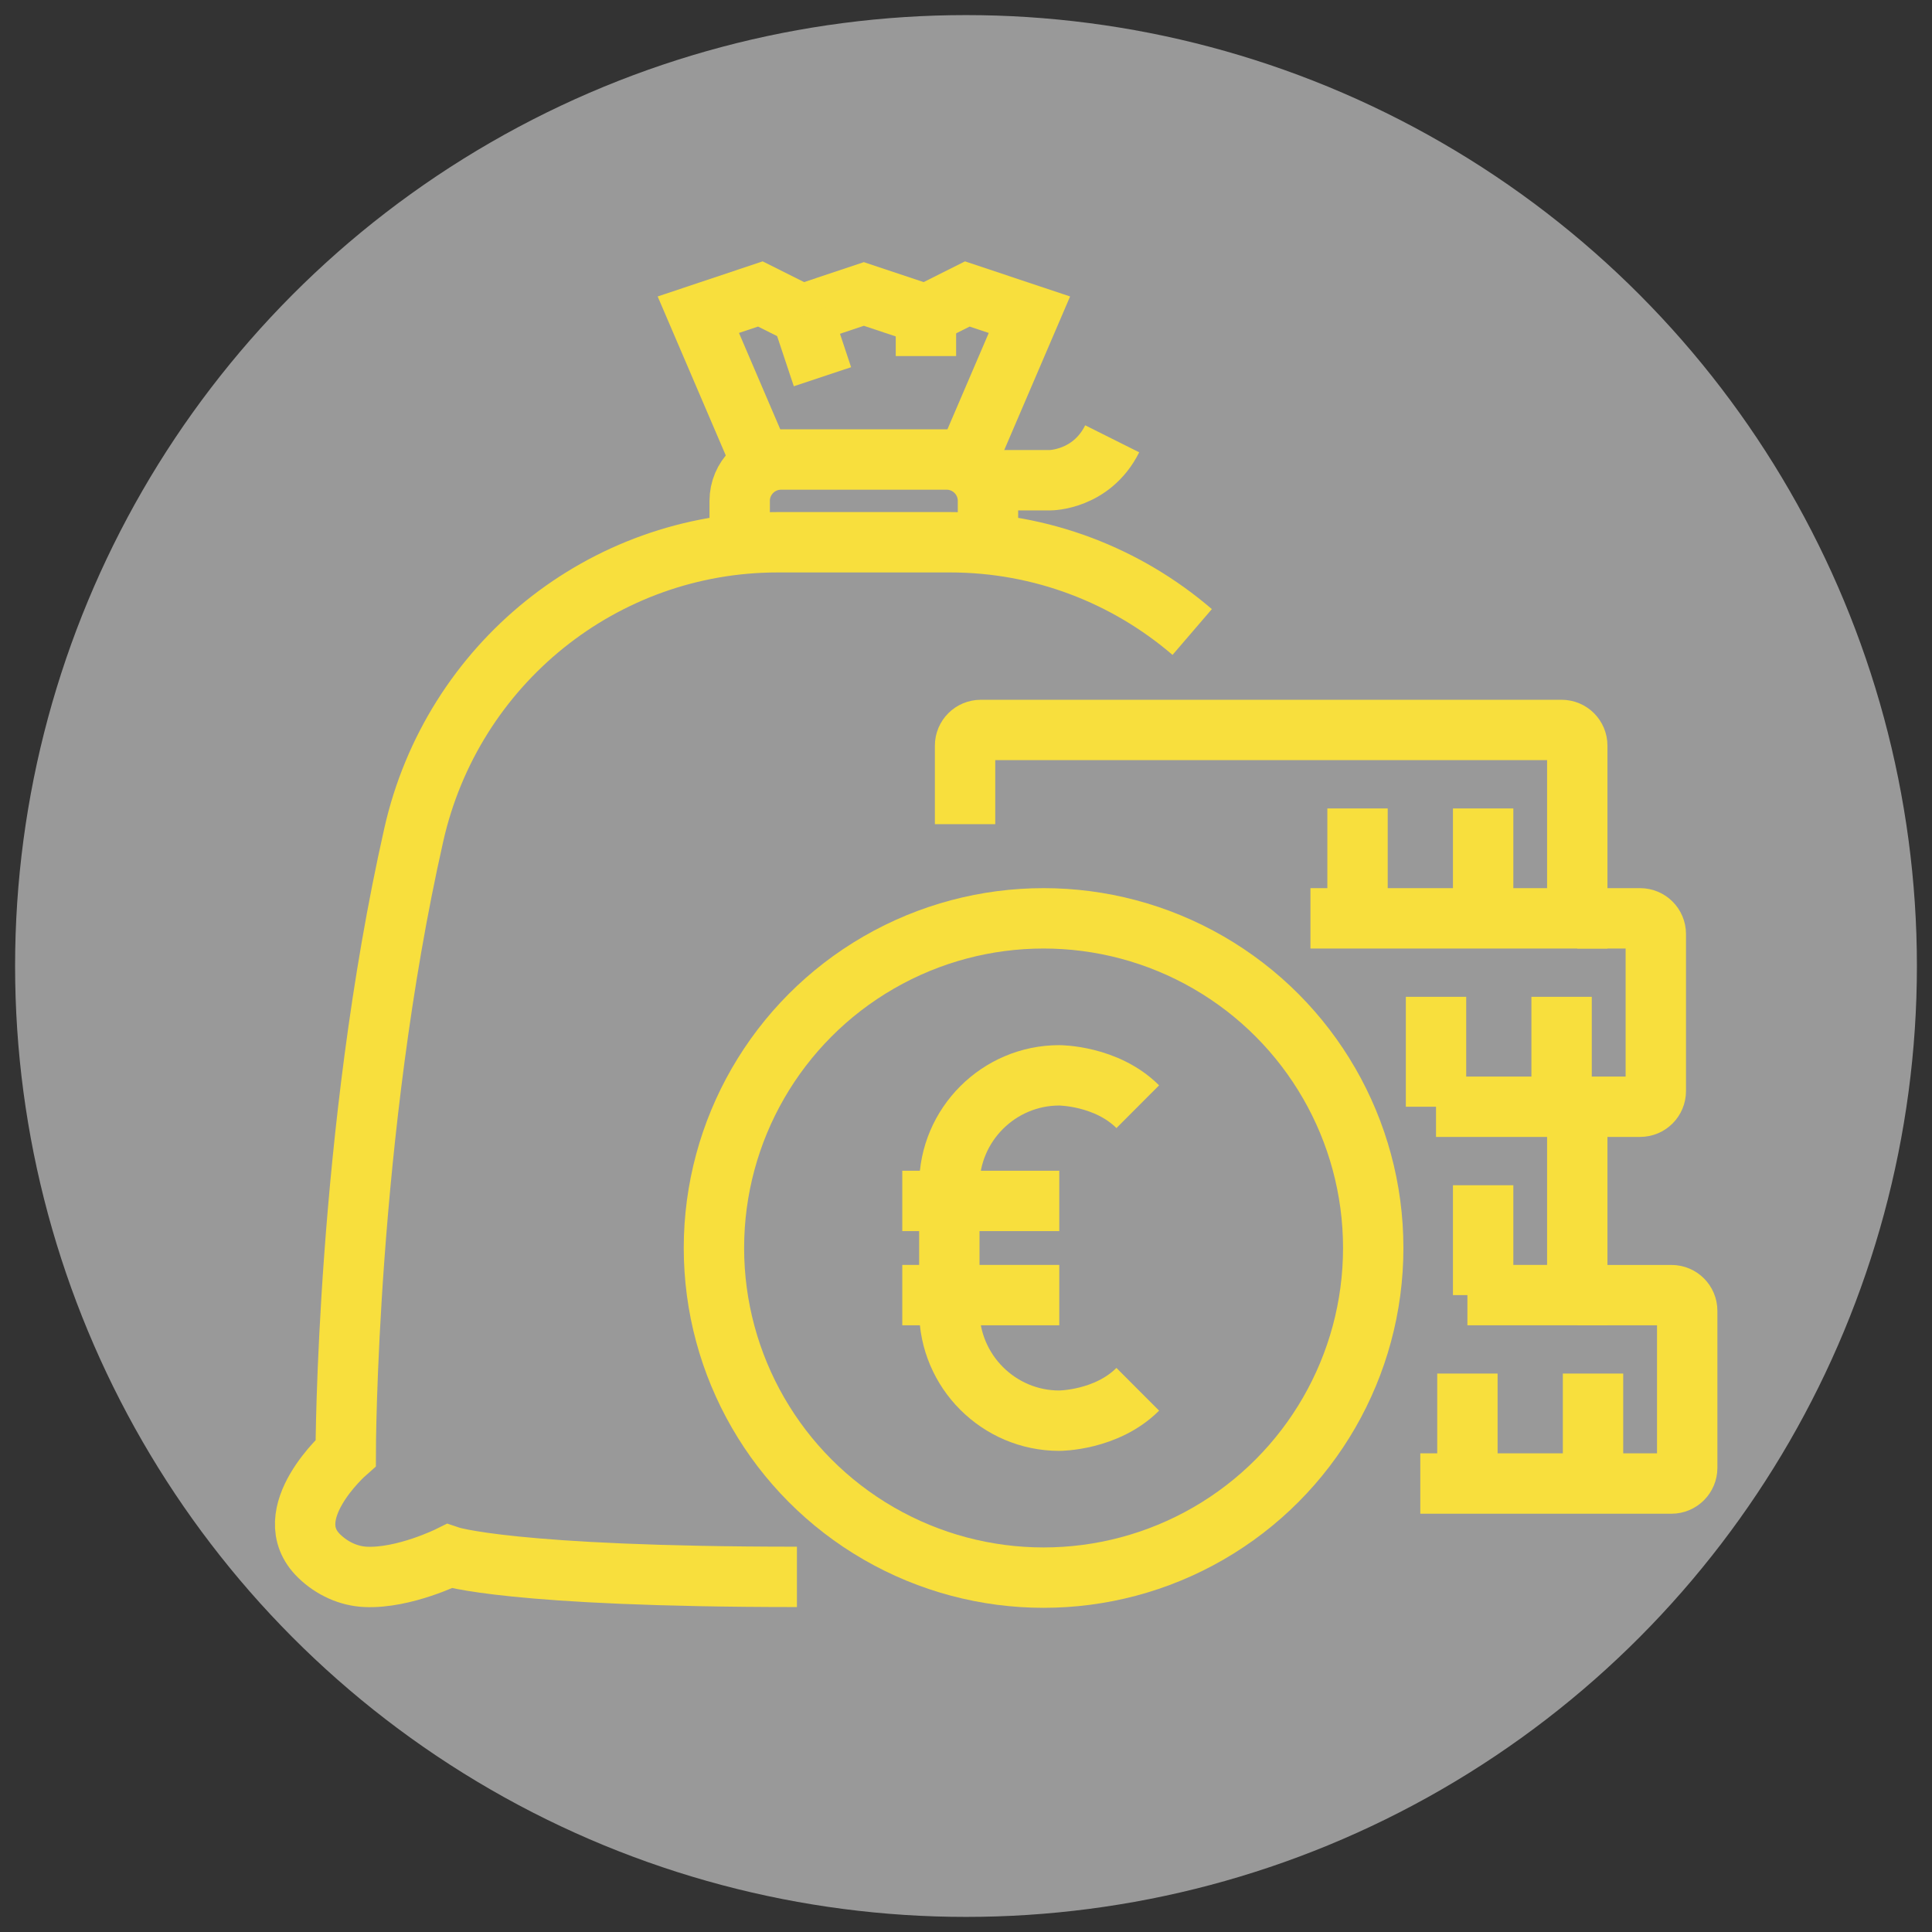
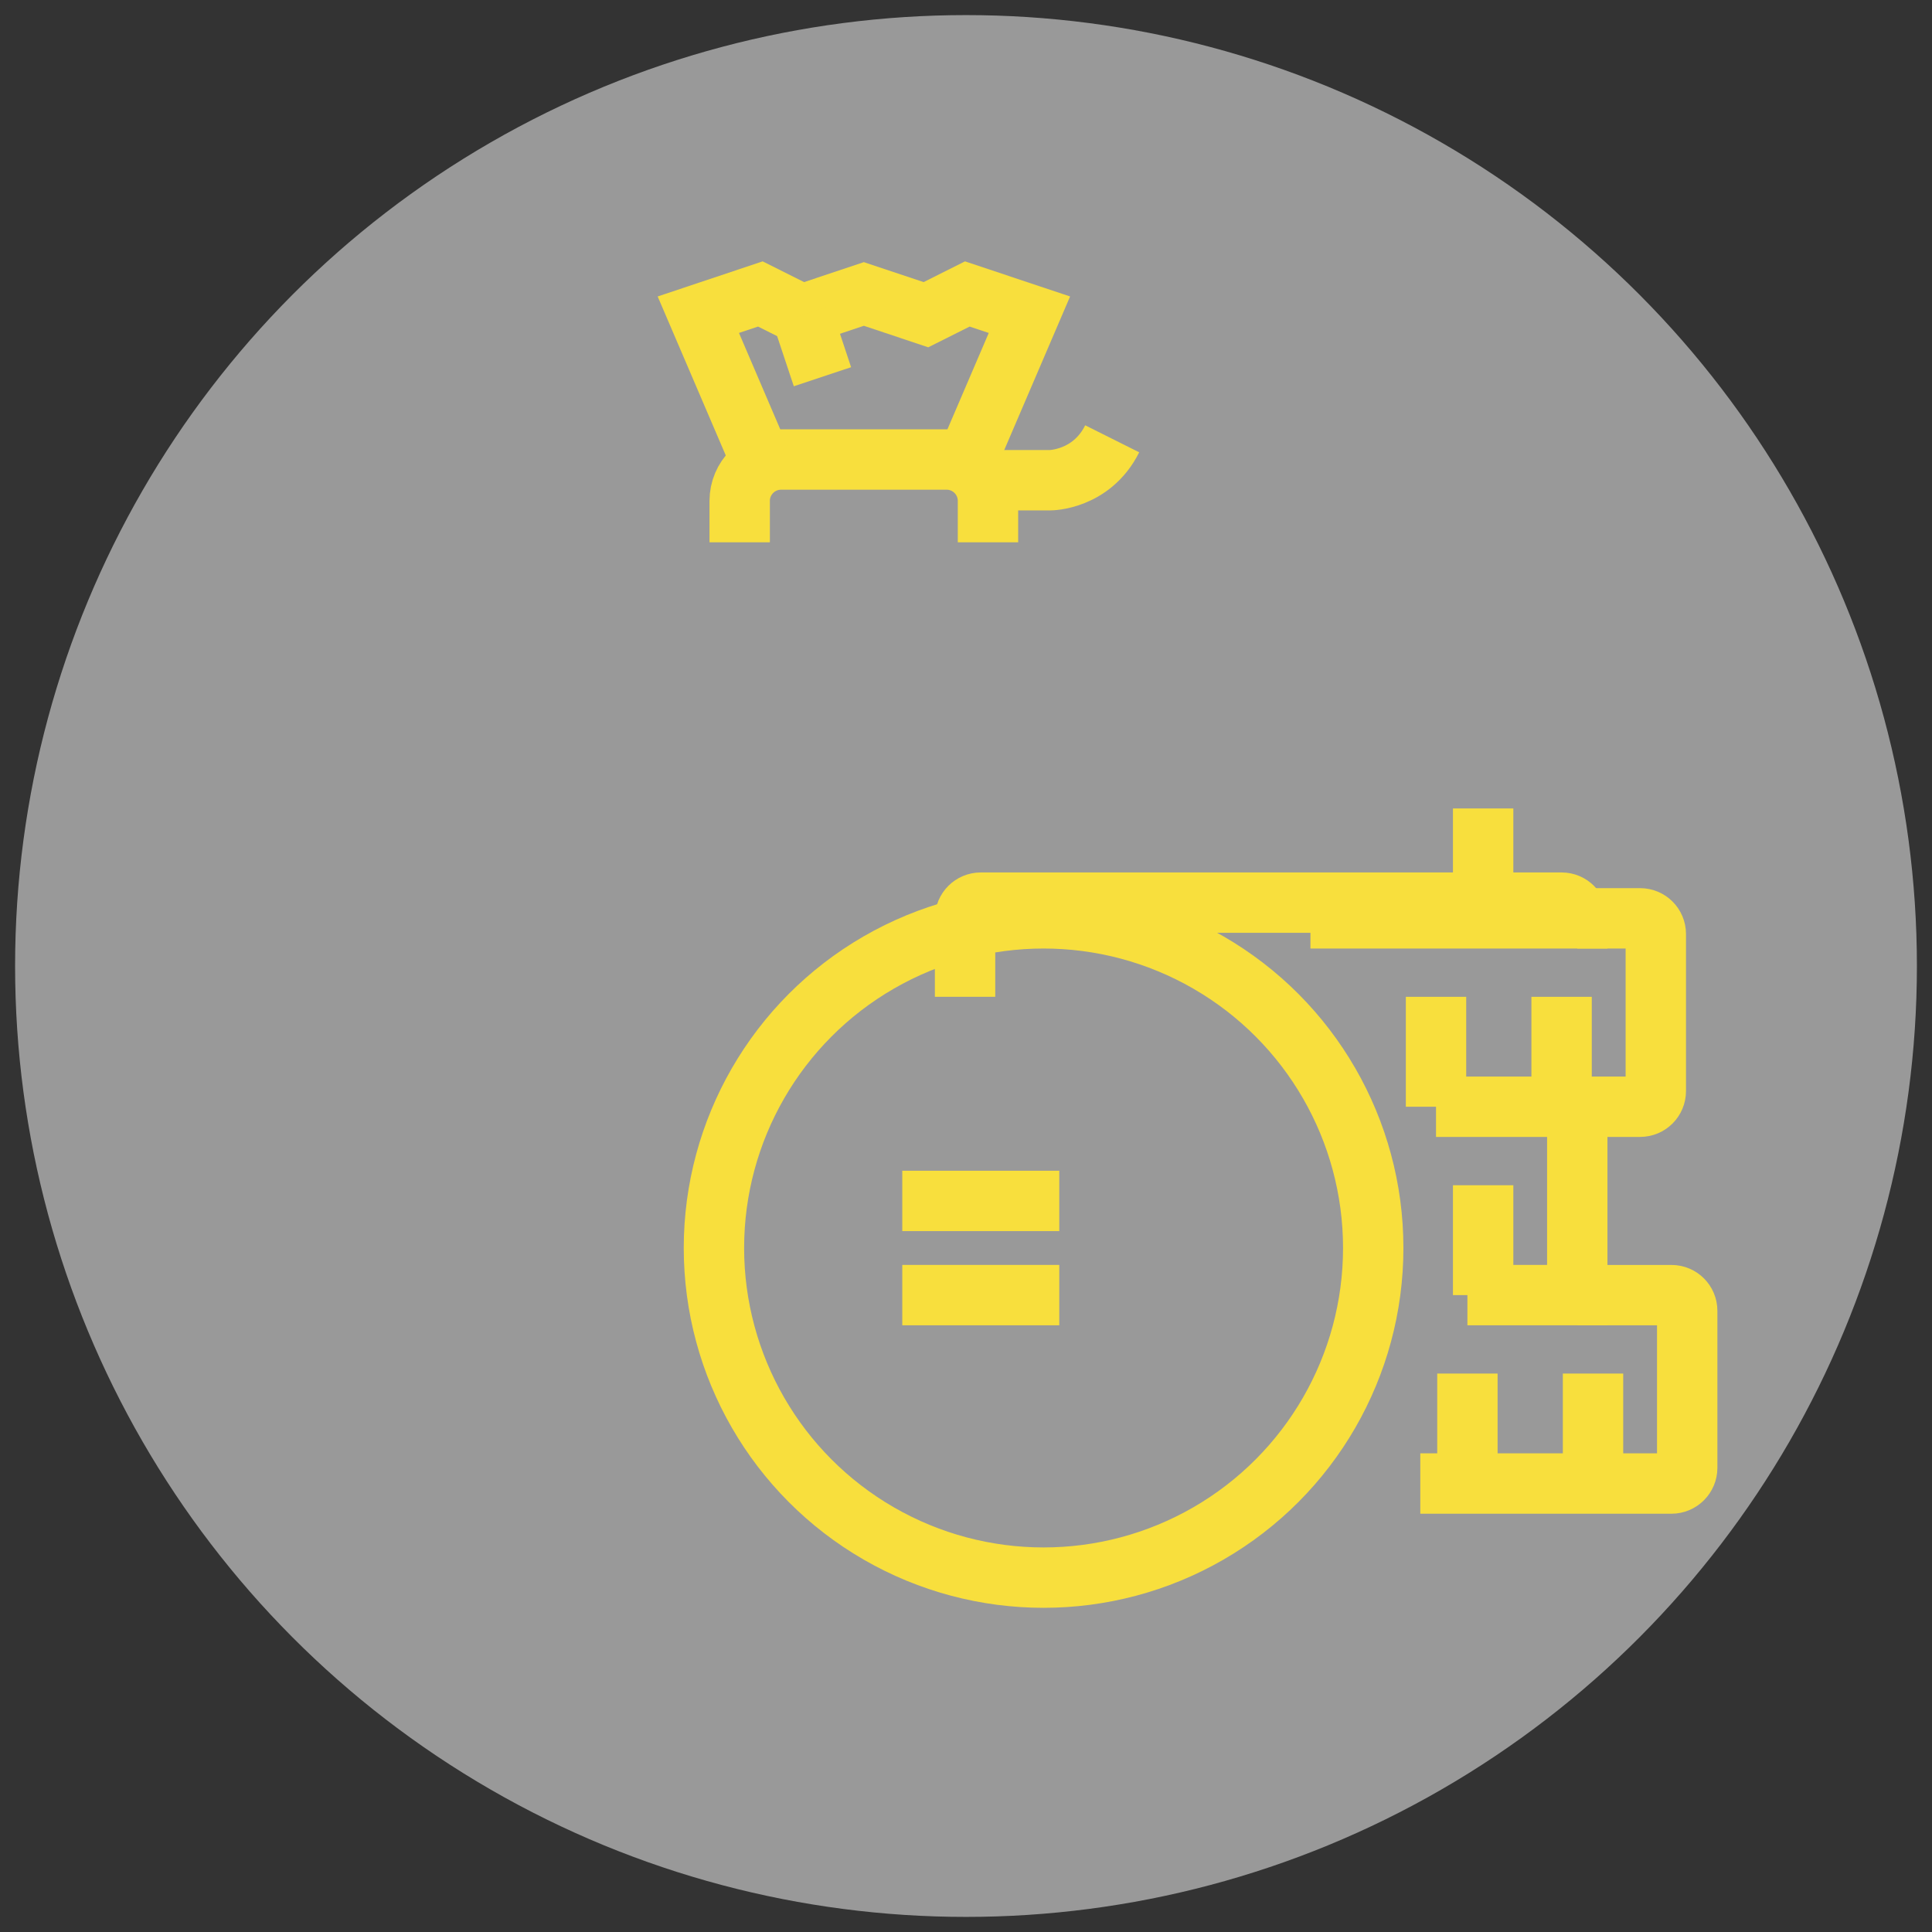
<svg xmlns="http://www.w3.org/2000/svg" version="1.1" id="Calque_1" x="0px" y="0px" width="64px" height="64px" viewBox="0 0 64 64" enable-background="new 0 0 64 64" xml:space="preserve">
  <rect x="0" y="0" width="64" height="64" fill="#333333" stroke="none" />
  <g>
    <circle opacity="0.5" fill="#FFFFFF" cx="32" cy="32" r="31.5" />
    <g id="funds-coin-money_bag_2_">
      <path fill="none" stroke="#F8DF3D" stroke-width="2" stroke-miterlimit="10" d="M24.503,17.964v-1.371    c0-0.757,0.614-1.371,1.372-1.371h5.483c0.757,0,1.37,0.614,1.37,1.371v1.371" />
      <polyline fill="none" stroke="#F8DF3D" stroke-width="2" stroke-miterlimit="10" points="32.044,15.222 34.101,10.425     32.044,9.738 30.673,10.425 28.616,9.738 26.561,10.425 25.188,9.738 23.133,10.425 25.188,15.222   " />
      <path fill="none" stroke="#F8DF3D" stroke-width="2" stroke-miterlimit="10" d="M32.729,15.908h2.058c0,0,1.37,0,2.056-1.372" />
      <line fill="none" stroke="#F8DF3D" stroke-width="2" stroke-miterlimit="10" x1="26.561" y1="10.425" x2="27.245" y2="12.48" />
-       <path fill="none" stroke="#F8DF3D" stroke-width="2" stroke-miterlimit="10" d="M26.399,52.236    c-9.512,0-11.515-0.685-11.515-0.685s-1.5,0.744-2.773,0.685c-0.554-0.025-1.102-0.269-1.533-0.685    c-1.436-1.384,0.874-3.422,0.874-3.422s0.015-10.557,2.256-20.479c1.274-5.65,6.261-9.687,12.053-9.687h5.713    c3.032,0,5.845,1.106,8.019,2.973" />
-       <line fill="none" stroke="#F8DF3D" stroke-width="2" stroke-miterlimit="10" x1="30.673" y1="10.425" x2="30.673" y2="11.795" />
      <g id="euro_coins">
        <g>
          <circle fill="none" stroke="#F8DF3D" stroke-width="2" stroke-miterlimit="10" cx="34.57" cy="41.341" r="10.92" />
          <g>
-             <path fill="none" stroke="#F8DF3D" stroke-width="2" stroke-miterlimit="10" d="M37.69,46.022       c-1.041,1.04-2.601,1.04-2.601,1.04c-2.004,0-3.641-1.638-3.641-3.641v-4.159c0-2.003,1.637-3.64,3.641-3.64       c0,0,1.56,0,2.601,1.039" />
            <line fill="none" stroke="#F8DF3D" stroke-width="2" stroke-miterlimit="10" x1="29.889" y1="39.782" x2="35.09" y2="39.782" />
            <line fill="none" stroke="#F8DF3D" stroke-width="2" stroke-miterlimit="10" x1="29.889" y1="42.902" x2="35.09" y2="42.902" />
          </g>
        </g>
        <g>
          <g>
-             <path fill="none" stroke="#F8DF3D" stroke-width="2" stroke-miterlimit="10" d="M43.41,30.422h8.839v-5.72       c0-0.288-0.231-0.521-0.519-0.521H32.49c-0.288,0-0.521,0.232-0.521,0.521v2.599" />
+             <path fill="none" stroke="#F8DF3D" stroke-width="2" stroke-miterlimit="10" d="M43.41,30.422h8.839c0-0.288-0.231-0.521-0.519-0.521H32.49c-0.288,0-0.521,0.232-0.521,0.521v2.599" />
            <line fill="none" stroke="#F8DF3D" stroke-width="2" stroke-miterlimit="10" x1="49.131" y1="26.781" x2="49.131" y2="30.422" />
-             <line fill="none" stroke="#F8DF3D" stroke-width="2" stroke-miterlimit="10" x1="44.97" y1="26.781" x2="44.97" y2="30.422" />
          </g>
          <g>
            <path fill="none" stroke="#F8DF3D" stroke-width="2" stroke-miterlimit="10" d="M47.57,36.662h6.761       c0.287,0,0.52-0.232,0.52-0.521v-5.199c0-0.289-0.232-0.521-0.52-0.521h-2.082" />
            <line fill="none" stroke="#F8DF3D" stroke-width="2" stroke-miterlimit="10" x1="51.73" y1="33.021" x2="51.73" y2="36.662" />
            <line fill="none" stroke="#F8DF3D" stroke-width="2" stroke-miterlimit="10" x1="47.57" y1="33.021" x2="47.57" y2="36.662" />
          </g>
          <g>
            <polyline fill="none" stroke="#F8DF3D" stroke-width="2" stroke-miterlimit="10" points="48.61,42.902 52.249,42.902        52.249,36.662      " />
            <line fill="none" stroke="#F8DF3D" stroke-width="2" stroke-miterlimit="10" x1="49.131" y1="39.263" x2="49.131" y2="42.902" />
          </g>
          <g>
            <path fill="none" stroke="#F8DF3D" stroke-width="2" stroke-miterlimit="10" d="M47.049,49.144h8.321       c0.287,0,0.521-0.234,0.521-0.521v-5.2c0-0.287-0.233-0.52-0.521-0.52h-3.121" />
            <line fill="none" stroke="#F8DF3D" stroke-width="2" stroke-miterlimit="10" x1="52.771" y1="45.501" x2="52.771" y2="49.144" />
            <line fill="none" stroke="#F8DF3D" stroke-width="2" stroke-miterlimit="10" x1="48.61" y1="45.501" x2="48.61" y2="49.144" />
          </g>
        </g>
      </g>
    </g>
  </g>
</svg>